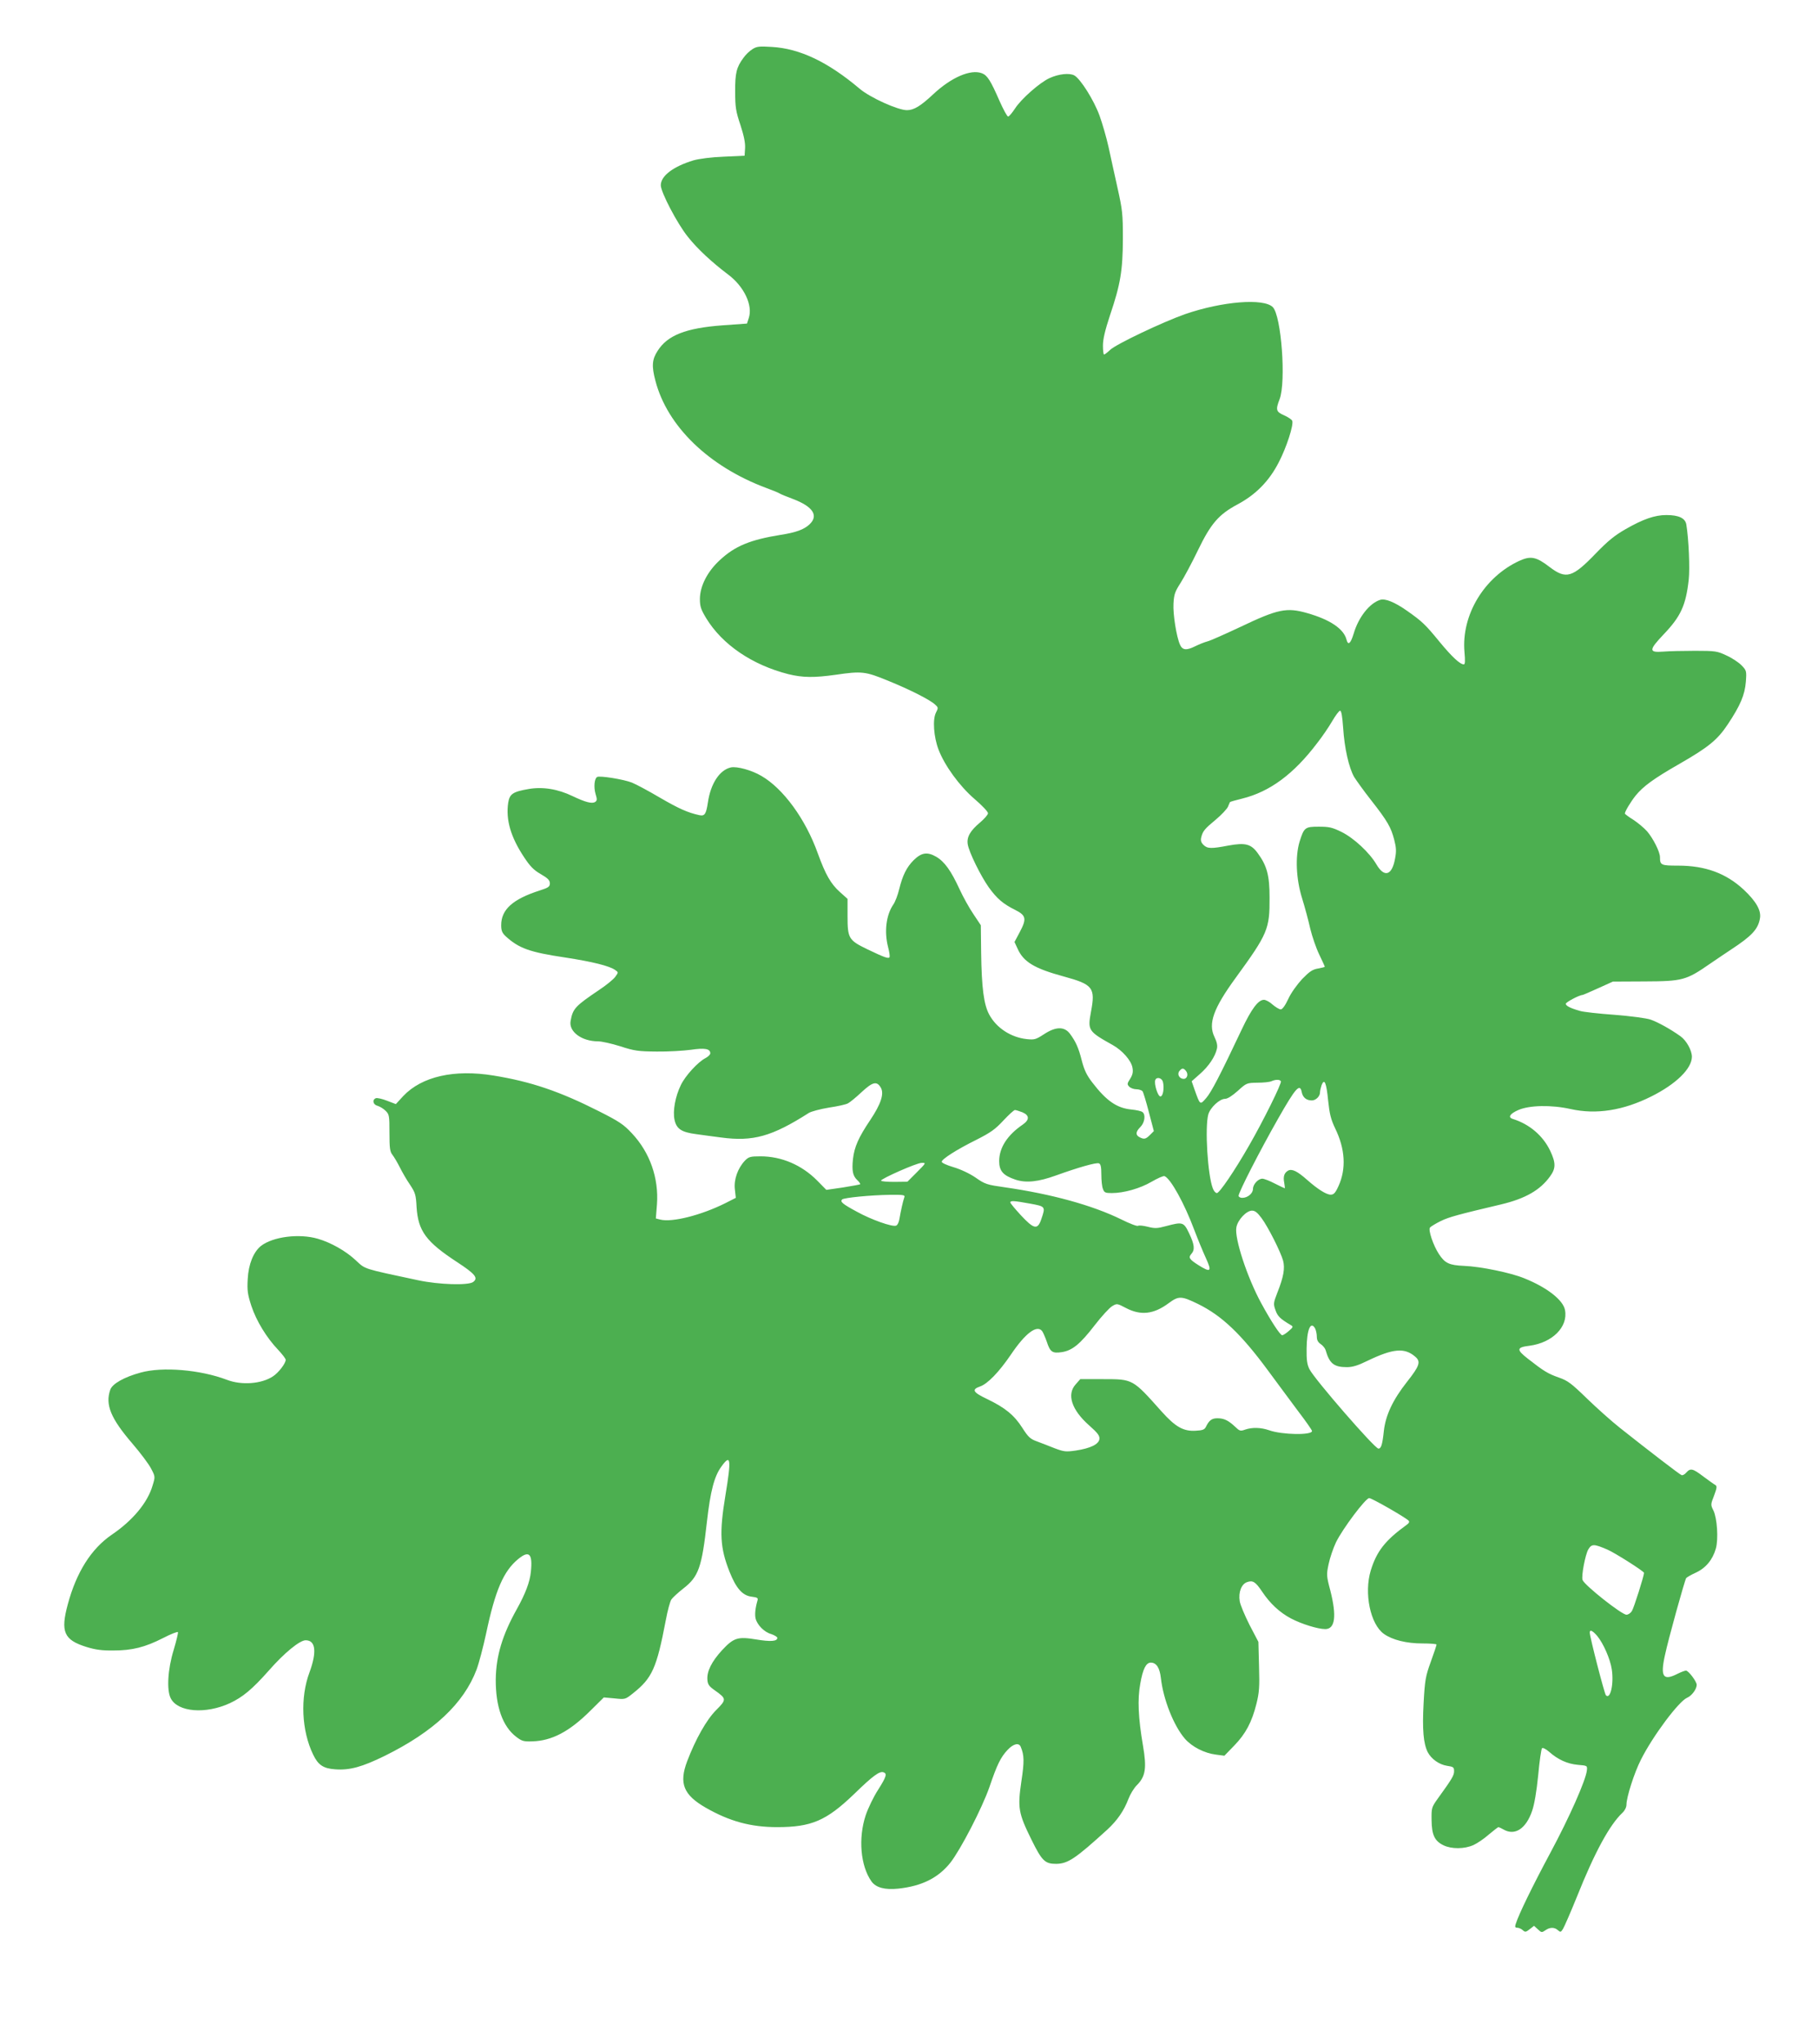
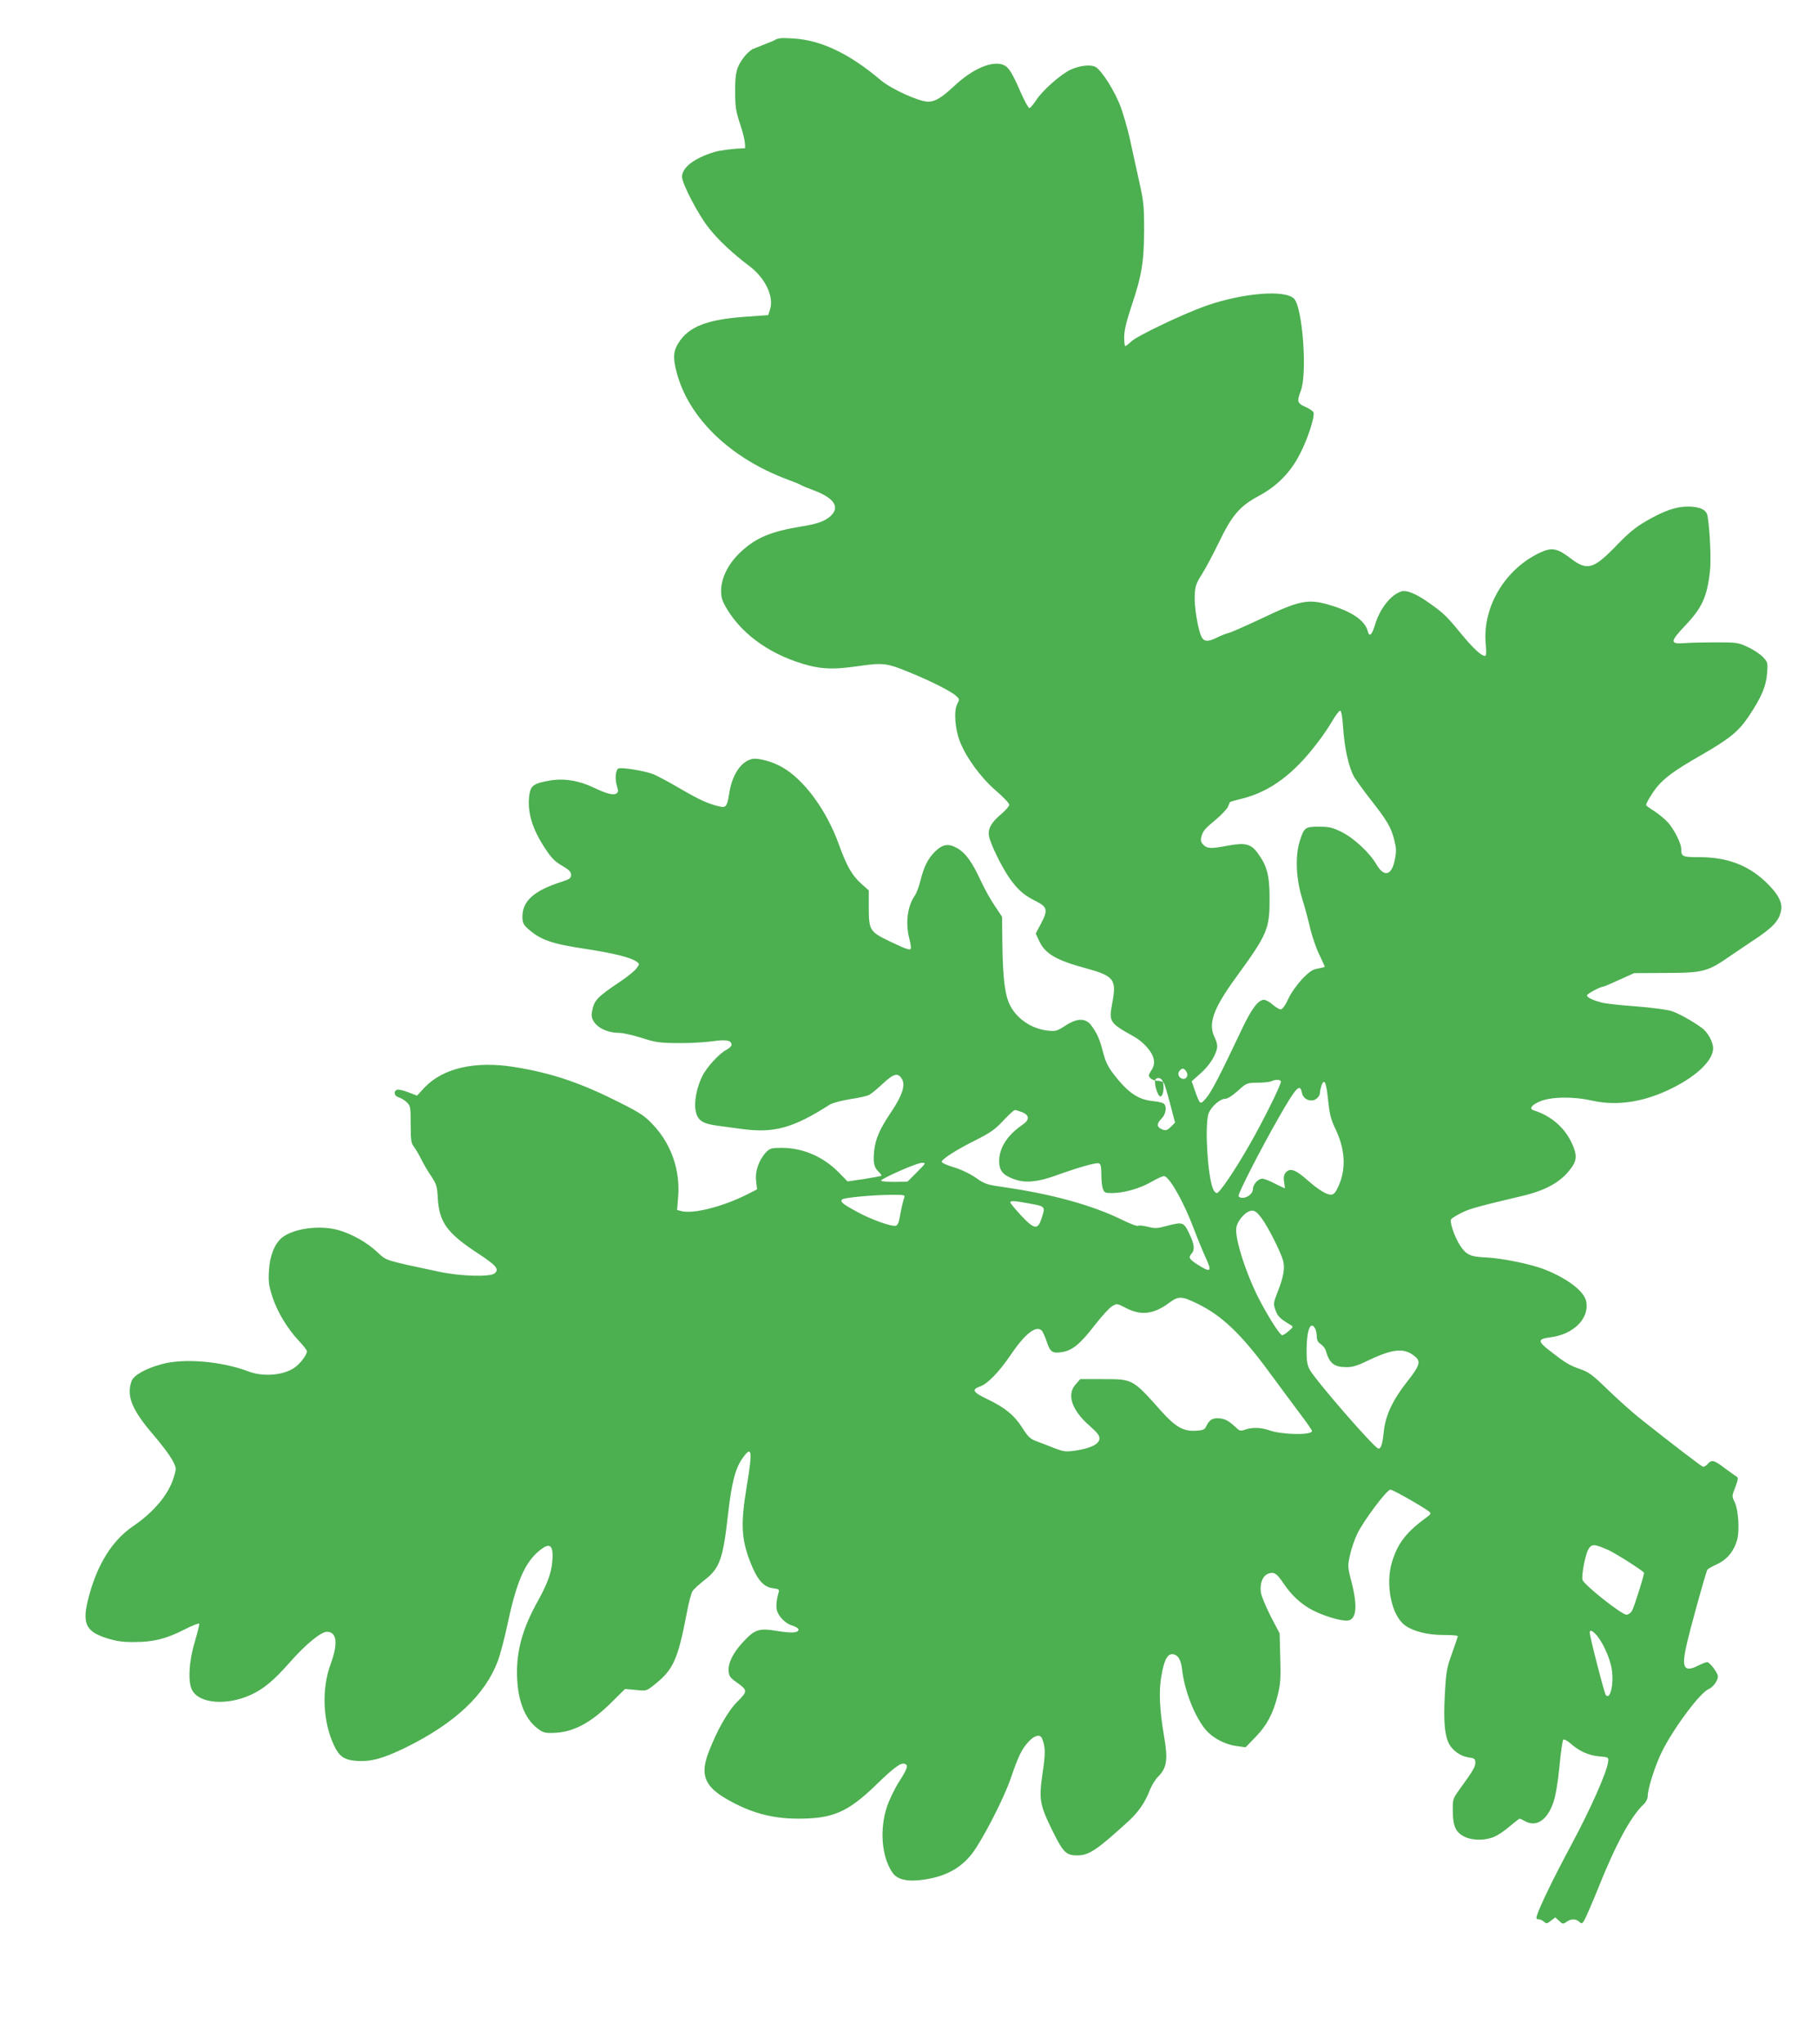
<svg xmlns="http://www.w3.org/2000/svg" version="1.0" width="1139pt" height="1280pt" viewBox="0 0 1139 1280" preserveAspectRatio="xMidYMid meet">
  <g transform="translate(0,1280) scale(0.1,-0.1)" fill="#4caf50" stroke="none">
-     <path d="M4714 12492 c-18 -11 -43 -35 -56 -54 -44 -59 -53 -96 -52 -213 0 -96 4 -122 33 -208 22 -68 31 -112 29 -145 l-3 -47 -130 -6 c-79 -3 -154 -13 -190 -23 -126 -38 -205 -97 -205 -156 0 -43 103 -240 169 -322 59 -75 152 -161 253 -237 100 -75 156 -193 129 -273 l-11 -34 -153 -11 c-230 -17 -345 -62 -407 -160 -35 -54 -38 -95 -14 -186 74 -286 335 -538 694 -672 41 -15 80 -31 85 -35 6 -4 44 -20 85 -35 123 -47 160 -103 102 -158 -34 -32 -84 -51 -182 -66 -191 -31 -285 -70 -379 -157 -79 -72 -125 -163 -126 -243 0 -48 6 -66 39 -121 101 -166 288 -293 515 -351 90 -22 161 -23 296 -4 164 24 187 21 326 -36 143 -58 266 -121 297 -150 21 -19 21 -21 6 -51 -22 -42 -14 -153 16 -231 38 -100 131 -228 225 -309 47 -40 85 -80 85 -90 0 -9 -23 -35 -50 -58 -62 -52 -84 -91 -77 -136 8 -50 81 -198 132 -270 51 -70 88 -103 167 -142 67 -34 71 -55 27 -138 l-33 -62 19 -41 c37 -84 106 -125 290 -175 183 -50 199 -70 170 -222 -21 -115 -18 -121 136 -207 61 -34 116 -97 124 -141 5 -27 2 -44 -14 -70 -20 -31 -20 -35 -6 -50 9 -9 29 -16 44 -16 16 0 33 -6 39 -12 5 -7 23 -66 40 -132 l31 -118 -24 -24 c-27 -27 -37 -29 -66 -14 -26 14 -24 34 6 64 27 27 34 77 13 93 -7 6 -38 13 -69 16 -92 9 -157 54 -246 170 -34 44 -50 77 -65 135 -21 83 -38 120 -75 170 -35 46 -89 45 -163 -4 -51 -33 -59 -35 -108 -30 -99 11 -189 70 -234 153 -34 62 -48 167 -51 389 l-2 171 -46 69 c-26 38 -65 108 -87 156 -54 117 -94 173 -147 204 -56 32 -92 26 -141 -22 -44 -44 -69 -95 -90 -180 -9 -38 -26 -82 -37 -97 -45 -66 -58 -169 -33 -267 8 -30 12 -58 9 -63 -6 -11 -32 -2 -138 49 -118 57 -125 68 -125 209 l0 107 -48 43 c-57 51 -90 109 -138 241 -77 216 -217 407 -354 486 -61 36 -153 61 -191 53 -71 -16 -127 -102 -144 -220 -11 -72 -20 -86 -53 -79 -74 16 -129 41 -248 110 -71 42 -150 84 -175 94 -50 20 -203 45 -218 35 -17 -10 -22 -63 -10 -105 11 -35 10 -43 -2 -51 -20 -13 -61 -2 -141 36 -93 45 -188 60 -275 45 -100 -17 -120 -31 -129 -86 -16 -107 16 -216 100 -342 37 -56 60 -80 104 -105 45 -26 57 -39 57 -58 0 -21 -9 -27 -65 -45 -168 -54 -240 -119 -240 -217 0 -34 6 -48 28 -69 83 -76 151 -100 372 -133 170 -26 280 -53 315 -79 20 -14 20 -14 -1 -43 -11 -15 -56 -52 -100 -81 -151 -102 -165 -117 -179 -194 -13 -67 69 -128 172 -128 22 0 85 -14 139 -31 89 -29 113 -32 229 -33 72 -1 168 5 213 11 87 13 122 7 122 -22 0 -8 -13 -21 -30 -30 -47 -24 -126 -110 -154 -168 -35 -71 -52 -163 -40 -218 12 -57 43 -78 135 -90 41 -6 111 -15 156 -21 201 -27 319 6 551 154 15 9 71 24 125 33 55 8 109 20 120 27 12 6 51 38 85 70 70 65 96 71 121 27 21 -38 0 -102 -67 -202 -74 -110 -99 -168 -108 -243 -8 -76 -1 -107 28 -134 12 -11 19 -22 17 -25 -3 -2 -52 -11 -108 -20 l-104 -15 -57 58 c-97 98 -224 152 -355 152 -65 0 -74 -3 -98 -27 -45 -48 -70 -118 -63 -179 l6 -54 -67 -34 c-151 -75 -332 -121 -407 -102 l-27 7 7 88 c12 164 -44 325 -157 445 -51 55 -79 74 -206 138 -245 124 -426 186 -662 224 -245 40 -448 -6 -564 -128 l-47 -51 -55 21 c-30 12 -62 19 -70 16 -25 -10 -18 -41 11 -48 14 -4 37 -18 50 -31 23 -23 24 -31 24 -138 0 -96 3 -118 19 -138 10 -13 31 -48 46 -78 15 -30 43 -79 64 -109 33 -50 37 -63 41 -141 10 -149 59 -216 255 -344 113 -74 133 -99 99 -124 -31 -22 -212 -17 -344 11 -352 75 -329 68 -390 124 -61 58 -156 112 -239 136 -117 34 -281 13 -356 -45 -47 -38 -78 -114 -83 -207 -4 -72 -1 -95 23 -169 31 -93 95 -199 169 -276 25 -27 46 -54 46 -61 0 -22 -44 -80 -79 -103 -71 -48 -197 -58 -290 -22 -166 63 -403 83 -540 45 -103 -28 -177 -70 -190 -107 -33 -94 3 -180 138 -337 49 -57 102 -127 117 -156 27 -51 27 -52 10 -107 -31 -107 -124 -219 -257 -309 -128 -88 -220 -234 -274 -434 -47 -173 -25 -224 117 -268 55 -17 97 -23 168 -22 118 0 198 20 312 78 48 25 90 41 93 37 2 -5 -10 -55 -27 -112 -37 -120 -45 -251 -18 -303 44 -86 218 -100 370 -30 81 38 140 87 243 203 98 112 195 191 232 191 63 0 71 -73 24 -201 -59 -157 -50 -365 23 -515 31 -65 64 -87 138 -92 91 -7 169 15 310 84 308 152 496 329 576 541 14 37 41 139 60 227 57 270 109 389 200 464 69 57 92 35 80 -79 -6 -64 -35 -139 -88 -234 -91 -163 -130 -293 -132 -440 -1 -170 43 -296 130 -361 33 -25 45 -29 98 -27 123 3 233 61 364 191 l85 84 67 -6 c67 -7 67 -7 116 32 120 95 148 157 205 456 11 60 27 119 35 131 8 12 42 43 75 69 96 74 116 132 148 418 22 193 46 285 91 346 58 81 63 49 25 -180 -39 -236 -34 -329 26 -480 41 -103 81 -148 137 -155 39 -5 43 -8 37 -27 -13 -45 -17 -86 -11 -110 10 -40 54 -85 97 -97 21 -7 39 -18 39 -24 0 -22 -42 -25 -132 -10 -116 19 -141 11 -214 -67 -66 -72 -96 -133 -92 -185 2 -30 11 -42 47 -67 73 -52 74 -57 8 -123 -61 -61 -129 -182 -182 -321 -52 -138 -23 -210 116 -290 150 -86 283 -122 448 -122 215 0 308 40 482 207 118 115 161 146 185 136 23 -8 17 -28 -35 -110 -28 -43 -62 -114 -77 -158 -48 -144 -33 -318 36 -415 28 -39 84 -54 169 -45 147 16 249 67 325 162 65 83 199 342 245 474 48 141 70 186 114 233 37 39 71 46 82 19 22 -53 23 -92 4 -217 -24 -165 -19 -198 63 -364 66 -134 85 -152 155 -152 74 1 121 33 320 214 63 58 105 119 133 193 11 29 35 69 54 87 53 54 61 106 37 246 -30 175 -35 291 -17 388 16 92 36 132 66 132 35 0 56 -33 63 -96 15 -134 80 -299 151 -381 44 -50 121 -90 194 -99 l53 -7 62 64 c71 73 110 146 139 262 17 69 20 103 16 234 l-4 153 -56 107 c-30 60 -58 126 -61 148 -9 56 11 107 46 119 36 13 53 2 94 -59 50 -75 110 -131 182 -169 67 -35 168 -66 214 -66 62 0 72 82 32 240 -25 94 -25 101 -11 167 8 39 29 100 46 136 42 86 186 277 208 277 17 0 226 -120 247 -141 7 -7 3 -16 -13 -27 -134 -97 -187 -165 -224 -285 -43 -142 -3 -336 82 -397 53 -38 142 -60 241 -60 49 0 89 -3 89 -7 0 -5 -16 -53 -36 -108 -33 -91 -37 -114 -45 -260 -9 -165 -1 -252 26 -306 23 -43 71 -77 120 -85 41 -6 45 -9 45 -34 0 -26 -12 -47 -104 -174 -37 -52 -38 -57 -37 -132 1 -93 19 -131 75 -158 50 -24 131 -24 188 2 24 11 67 40 96 66 30 25 57 46 60 46 4 -1 18 -7 32 -15 71 -41 141 5 179 117 14 40 28 122 38 223 8 88 19 164 24 169 4 5 23 -4 44 -22 55 -49 114 -76 180 -82 60 -5 60 -5 57 -35 -7 -62 -109 -293 -230 -518 -112 -209 -197 -383 -216 -444 -6 -18 -3 -23 10 -23 10 0 25 -7 34 -15 15 -14 20 -13 44 6 l27 21 24 -22 c22 -21 25 -21 47 -6 28 20 57 20 78 1 16 -14 19 -14 32 7 8 13 48 104 88 203 111 278 205 450 285 525 15 14 25 35 25 51 0 46 49 200 91 282 75 149 237 365 289 387 29 12 60 54 60 81 0 21 -52 89 -67 89 -7 0 -31 -9 -53 -20 -90 -46 -109 -19 -79 116 21 100 123 466 133 483 4 5 31 21 60 34 63 29 106 81 126 151 17 60 8 190 -15 238 -18 36 -18 38 4 94 18 48 19 59 8 66 -8 4 -41 28 -75 53 -67 51 -81 54 -107 25 -10 -12 -24 -19 -30 -16 -12 4 -207 154 -385 295 -52 41 -145 124 -207 184 -99 96 -120 112 -177 132 -68 24 -93 39 -194 118 -73 57 -71 71 11 81 143 19 242 118 222 223 -11 63 -114 143 -257 200 -83 34 -272 73 -375 77 -93 4 -120 16 -158 74 -36 55 -68 151 -56 166 6 7 36 25 68 41 52 25 107 40 378 104 151 36 244 89 306 175 37 50 37 85 1 161 -45 94 -129 166 -234 199 -33 10 -18 33 35 56 69 30 206 33 327 6 161 -36 330 -9 506 79 156 78 253 174 254 248 0 40 -34 102 -72 129 -63 45 -141 88 -187 104 -26 9 -125 22 -226 30 -99 7 -196 18 -215 24 -61 17 -90 32 -90 45 0 10 85 55 104 55 3 0 48 19 98 42 l93 42 200 1 c235 1 259 7 406 109 49 33 110 75 135 91 128 84 168 126 180 193 10 50 -23 108 -102 182 -110 102 -240 150 -410 150 -108 0 -114 3 -114 53 0 33 -43 118 -81 162 -19 21 -58 54 -86 72 -29 18 -53 36 -53 39 0 13 36 73 67 112 48 59 114 107 273 198 183 105 240 151 305 249 78 117 107 185 113 267 5 67 4 70 -28 103 -18 18 -60 46 -94 61 -57 27 -69 29 -196 29 -74 0 -164 -2 -200 -5 -91 -7 -91 9 3 108 107 112 139 181 157 342 8 72 0 254 -15 346 -7 40 -48 59 -125 59 -72 0 -145 -25 -255 -88 -70 -40 -111 -74 -185 -150 -149 -155 -188 -166 -292 -87 -83 64 -118 71 -190 38 -220 -102 -363 -339 -343 -570 5 -56 4 -78 -4 -78 -24 0 -75 48 -151 140 -90 110 -110 129 -204 195 -78 55 -138 79 -169 69 -67 -21 -136 -109 -166 -211 -19 -63 -35 -77 -45 -38 -17 67 -102 125 -246 166 -129 37 -183 26 -420 -87 -96 -45 -188 -86 -205 -90 -16 -4 -52 -18 -78 -31 -54 -27 -79 -24 -94 10 -22 48 -45 192 -41 257 3 58 9 75 45 131 22 35 71 126 107 201 82 170 131 226 248 289 115 61 200 147 260 265 48 92 94 234 84 259 -2 7 -25 23 -50 34 -52 23 -55 34 -29 102 41 108 11 522 -43 576 -57 57 -317 36 -549 -44 -137 -48 -433 -188 -470 -224 -17 -16 -34 -29 -38 -29 -4 0 -7 25 -7 56 0 40 13 95 44 189 66 195 80 280 81 480 0 157 -3 181 -34 320 -18 83 -44 197 -56 255 -13 58 -38 145 -56 195 -35 97 -120 232 -159 253 -31 16 -97 9 -154 -17 -59 -26 -178 -130 -217 -191 -18 -27 -37 -50 -43 -50 -6 0 -30 44 -54 98 -55 126 -76 160 -110 173 -70 27 -192 -25 -306 -132 -79 -74 -121 -99 -164 -99 -57 0 -231 79 -296 134 -199 168 -375 252 -551 262 -78 5 -94 3 -121 -14z m3701 -4249 c8 -127 36 -250 69 -308 14 -22 61 -88 106 -145 102 -130 125 -170 145 -248 13 -50 14 -73 5 -119 -19 -105 -67 -119 -116 -36 -43 74 -142 166 -219 204 -59 29 -79 33 -143 33 -86 0 -92 -5 -120 -94 -28 -93 -22 -234 16 -355 17 -55 40 -140 51 -190 12 -49 37 -122 56 -161 19 -40 35 -74 35 -77 0 -2 -19 -7 -42 -11 -35 -6 -53 -18 -100 -66 -32 -35 -70 -87 -87 -125 -19 -41 -37 -65 -47 -65 -9 0 -32 14 -51 30 -18 17 -43 30 -54 30 -36 0 -78 -56 -140 -187 -136 -288 -190 -391 -222 -428 -39 -45 -38 -45 -73 53 l-18 52 52 46 c54 47 95 108 106 157 5 20 0 43 -15 74 -41 84 -7 179 133 371 201 276 213 305 212 502 0 138 -16 199 -74 278 -42 58 -78 67 -183 48 -109 -21 -133 -20 -157 4 -15 15 -19 27 -14 48 10 39 21 52 92 111 35 29 68 65 75 79 6 15 12 28 13 30 1 2 36 12 77 22 173 43 322 153 469 347 31 39 73 101 94 137 21 36 43 66 50 66 8 0 14 -36 19 -107z m-985 -2148 c17 -20 8 -50 -14 -50 -27 0 -43 29 -27 49 17 20 25 20 41 1z m-144 -69 c9 -39 1 -91 -16 -91 -16 0 -41 79 -32 103 8 21 41 14 48 -12z m739 4 c7 -11 -111 -249 -198 -400 -92 -161 -187 -300 -203 -300 -8 0 -19 12 -25 28 -33 83 -51 382 -29 464 12 43 71 98 105 98 16 0 45 19 80 50 54 49 56 50 123 51 37 0 76 4 87 9 27 12 53 12 60 0z m296 -121 c9 -85 17 -117 44 -174 63 -129 70 -253 21 -361 -20 -44 -30 -54 -49 -54 -27 0 -80 33 -147 92 -62 55 -95 71 -119 59 -25 -14 -33 -37 -25 -77 3 -19 5 -34 3 -34 -2 0 -31 14 -63 30 -32 17 -67 30 -77 30 -27 0 -59 -36 -59 -64 0 -28 -33 -56 -67 -56 -13 0 -23 6 -23 13 0 22 132 280 247 482 112 197 138 225 149 165 7 -32 29 -50 63 -50 25 0 51 26 51 50 0 10 5 31 10 46 18 45 30 15 41 -97z m-1916 -73 c45 -19 46 -47 3 -77 -97 -66 -148 -145 -148 -229 0 -62 25 -90 102 -116 67 -22 143 -14 256 27 136 49 251 82 267 75 11 -4 15 -22 15 -70 0 -36 4 -76 10 -90 8 -23 15 -26 55 -26 77 0 178 29 250 71 38 22 74 38 81 35 38 -15 124 -170 186 -336 22 -58 55 -138 73 -177 39 -85 31 -93 -47 -44 -57 36 -64 48 -44 70 23 26 20 58 -14 129 -34 71 -40 73 -145 45 -55 -15 -71 -15 -114 -4 -28 7 -55 10 -61 6 -6 -4 -53 14 -105 40 -182 89 -437 159 -729 201 -113 16 -124 19 -184 61 -38 26 -94 52 -138 65 -41 12 -74 27 -74 34 0 16 91 75 216 137 91 46 119 66 170 121 34 36 66 66 73 66 6 0 27 -7 46 -14z m-661 -376 l-59 -59 -82 -1 c-46 0 -83 3 -83 8 0 12 223 111 254 111 29 1 29 0 -30 -59z m-78 -156 c-8 -21 -23 -88 -31 -136 -3 -20 -12 -39 -21 -42 -24 -9 -155 37 -247 88 -89 48 -105 62 -91 76 12 11 175 27 298 29 87 1 97 -1 92 -15z m787 -40 c98 -18 98 -18 71 -97 -23 -69 -46 -64 -128 24 -36 39 -66 75 -66 80 0 13 23 11 123 -7z m1451 -91 c42 -57 120 -212 135 -267 12 -47 3 -101 -36 -199 -25 -65 -26 -71 -12 -110 13 -38 29 -54 95 -93 17 -10 17 -13 -11 -37 -17 -15 -35 -27 -42 -27 -12 0 -68 84 -131 200 -88 161 -169 408 -156 475 8 47 63 105 98 105 19 0 34 -12 60 -47z m-397 -538 c148 -73 268 -187 435 -413 55 -75 141 -190 189 -255 49 -64 89 -121 89 -127 0 -27 -188 -24 -269 5 -52 18 -106 19 -150 4 -30 -11 -35 -9 -64 19 -42 39 -69 52 -110 52 -35 0 -52 -13 -72 -54 -8 -17 -21 -22 -63 -24 -78 -5 -128 24 -215 121 -181 203 -178 202 -365 202 l-144 0 -29 -33 c-57 -63 -25 -160 85 -257 54 -48 66 -64 64 -85 -4 -33 -56 -58 -147 -72 -63 -9 -74 -8 -133 14 -34 14 -85 33 -111 43 -42 15 -55 27 -92 85 -51 80 -109 127 -222 181 -88 42 -97 59 -43 78 47 16 118 89 193 199 91 135 163 189 196 148 6 -8 19 -38 29 -66 21 -65 35 -75 94 -66 66 10 115 50 206 168 44 57 94 111 110 120 30 18 31 17 87 -12 92 -48 173 -39 266 30 64 47 79 47 186 -5z m733 -154 c5 -11 10 -33 10 -50 0 -21 7 -35 25 -47 13 -9 27 -26 30 -37 24 -84 52 -107 133 -107 36 0 69 10 130 40 160 77 232 83 298 26 37 -31 29 -57 -51 -158 -89 -113 -134 -209 -145 -307 -9 -86 -17 -111 -34 -111 -23 0 -401 435 -432 497 -15 29 -19 59 -18 128 1 121 26 178 54 126z m1830 -1383 c45 -19 230 -136 230 -146 0 -19 -64 -221 -76 -239 -8 -13 -23 -23 -34 -23 -30 0 -261 183 -275 217 -9 24 17 160 36 192 21 35 35 35 119 -1z m-64 -540 c39 -47 82 -144 92 -210 14 -91 -9 -192 -37 -162 -9 9 -101 366 -101 392 0 21 17 13 46 -20z" />
+     <path d="M4714 12492 c-18 -11 -43 -35 -56 -54 -44 -59 -53 -96 -52 -213 0 -96 4 -122 33 -208 22 -68 31 -112 29 -145 c-79 -3 -154 -13 -190 -23 -126 -38 -205 -97 -205 -156 0 -43 103 -240 169 -322 59 -75 152 -161 253 -237 100 -75 156 -193 129 -273 l-11 -34 -153 -11 c-230 -17 -345 -62 -407 -160 -35 -54 -38 -95 -14 -186 74 -286 335 -538 694 -672 41 -15 80 -31 85 -35 6 -4 44 -20 85 -35 123 -47 160 -103 102 -158 -34 -32 -84 -51 -182 -66 -191 -31 -285 -70 -379 -157 -79 -72 -125 -163 -126 -243 0 -48 6 -66 39 -121 101 -166 288 -293 515 -351 90 -22 161 -23 296 -4 164 24 187 21 326 -36 143 -58 266 -121 297 -150 21 -19 21 -21 6 -51 -22 -42 -14 -153 16 -231 38 -100 131 -228 225 -309 47 -40 85 -80 85 -90 0 -9 -23 -35 -50 -58 -62 -52 -84 -91 -77 -136 8 -50 81 -198 132 -270 51 -70 88 -103 167 -142 67 -34 71 -55 27 -138 l-33 -62 19 -41 c37 -84 106 -125 290 -175 183 -50 199 -70 170 -222 -21 -115 -18 -121 136 -207 61 -34 116 -97 124 -141 5 -27 2 -44 -14 -70 -20 -31 -20 -35 -6 -50 9 -9 29 -16 44 -16 16 0 33 -6 39 -12 5 -7 23 -66 40 -132 l31 -118 -24 -24 c-27 -27 -37 -29 -66 -14 -26 14 -24 34 6 64 27 27 34 77 13 93 -7 6 -38 13 -69 16 -92 9 -157 54 -246 170 -34 44 -50 77 -65 135 -21 83 -38 120 -75 170 -35 46 -89 45 -163 -4 -51 -33 -59 -35 -108 -30 -99 11 -189 70 -234 153 -34 62 -48 167 -51 389 l-2 171 -46 69 c-26 38 -65 108 -87 156 -54 117 -94 173 -147 204 -56 32 -92 26 -141 -22 -44 -44 -69 -95 -90 -180 -9 -38 -26 -82 -37 -97 -45 -66 -58 -169 -33 -267 8 -30 12 -58 9 -63 -6 -11 -32 -2 -138 49 -118 57 -125 68 -125 209 l0 107 -48 43 c-57 51 -90 109 -138 241 -77 216 -217 407 -354 486 -61 36 -153 61 -191 53 -71 -16 -127 -102 -144 -220 -11 -72 -20 -86 -53 -79 -74 16 -129 41 -248 110 -71 42 -150 84 -175 94 -50 20 -203 45 -218 35 -17 -10 -22 -63 -10 -105 11 -35 10 -43 -2 -51 -20 -13 -61 -2 -141 36 -93 45 -188 60 -275 45 -100 -17 -120 -31 -129 -86 -16 -107 16 -216 100 -342 37 -56 60 -80 104 -105 45 -26 57 -39 57 -58 0 -21 -9 -27 -65 -45 -168 -54 -240 -119 -240 -217 0 -34 6 -48 28 -69 83 -76 151 -100 372 -133 170 -26 280 -53 315 -79 20 -14 20 -14 -1 -43 -11 -15 -56 -52 -100 -81 -151 -102 -165 -117 -179 -194 -13 -67 69 -128 172 -128 22 0 85 -14 139 -31 89 -29 113 -32 229 -33 72 -1 168 5 213 11 87 13 122 7 122 -22 0 -8 -13 -21 -30 -30 -47 -24 -126 -110 -154 -168 -35 -71 -52 -163 -40 -218 12 -57 43 -78 135 -90 41 -6 111 -15 156 -21 201 -27 319 6 551 154 15 9 71 24 125 33 55 8 109 20 120 27 12 6 51 38 85 70 70 65 96 71 121 27 21 -38 0 -102 -67 -202 -74 -110 -99 -168 -108 -243 -8 -76 -1 -107 28 -134 12 -11 19 -22 17 -25 -3 -2 -52 -11 -108 -20 l-104 -15 -57 58 c-97 98 -224 152 -355 152 -65 0 -74 -3 -98 -27 -45 -48 -70 -118 -63 -179 l6 -54 -67 -34 c-151 -75 -332 -121 -407 -102 l-27 7 7 88 c12 164 -44 325 -157 445 -51 55 -79 74 -206 138 -245 124 -426 186 -662 224 -245 40 -448 -6 -564 -128 l-47 -51 -55 21 c-30 12 -62 19 -70 16 -25 -10 -18 -41 11 -48 14 -4 37 -18 50 -31 23 -23 24 -31 24 -138 0 -96 3 -118 19 -138 10 -13 31 -48 46 -78 15 -30 43 -79 64 -109 33 -50 37 -63 41 -141 10 -149 59 -216 255 -344 113 -74 133 -99 99 -124 -31 -22 -212 -17 -344 11 -352 75 -329 68 -390 124 -61 58 -156 112 -239 136 -117 34 -281 13 -356 -45 -47 -38 -78 -114 -83 -207 -4 -72 -1 -95 23 -169 31 -93 95 -199 169 -276 25 -27 46 -54 46 -61 0 -22 -44 -80 -79 -103 -71 -48 -197 -58 -290 -22 -166 63 -403 83 -540 45 -103 -28 -177 -70 -190 -107 -33 -94 3 -180 138 -337 49 -57 102 -127 117 -156 27 -51 27 -52 10 -107 -31 -107 -124 -219 -257 -309 -128 -88 -220 -234 -274 -434 -47 -173 -25 -224 117 -268 55 -17 97 -23 168 -22 118 0 198 20 312 78 48 25 90 41 93 37 2 -5 -10 -55 -27 -112 -37 -120 -45 -251 -18 -303 44 -86 218 -100 370 -30 81 38 140 87 243 203 98 112 195 191 232 191 63 0 71 -73 24 -201 -59 -157 -50 -365 23 -515 31 -65 64 -87 138 -92 91 -7 169 15 310 84 308 152 496 329 576 541 14 37 41 139 60 227 57 270 109 389 200 464 69 57 92 35 80 -79 -6 -64 -35 -139 -88 -234 -91 -163 -130 -293 -132 -440 -1 -170 43 -296 130 -361 33 -25 45 -29 98 -27 123 3 233 61 364 191 l85 84 67 -6 c67 -7 67 -7 116 32 120 95 148 157 205 456 11 60 27 119 35 131 8 12 42 43 75 69 96 74 116 132 148 418 22 193 46 285 91 346 58 81 63 49 25 -180 -39 -236 -34 -329 26 -480 41 -103 81 -148 137 -155 39 -5 43 -8 37 -27 -13 -45 -17 -86 -11 -110 10 -40 54 -85 97 -97 21 -7 39 -18 39 -24 0 -22 -42 -25 -132 -10 -116 19 -141 11 -214 -67 -66 -72 -96 -133 -92 -185 2 -30 11 -42 47 -67 73 -52 74 -57 8 -123 -61 -61 -129 -182 -182 -321 -52 -138 -23 -210 116 -290 150 -86 283 -122 448 -122 215 0 308 40 482 207 118 115 161 146 185 136 23 -8 17 -28 -35 -110 -28 -43 -62 -114 -77 -158 -48 -144 -33 -318 36 -415 28 -39 84 -54 169 -45 147 16 249 67 325 162 65 83 199 342 245 474 48 141 70 186 114 233 37 39 71 46 82 19 22 -53 23 -92 4 -217 -24 -165 -19 -198 63 -364 66 -134 85 -152 155 -152 74 1 121 33 320 214 63 58 105 119 133 193 11 29 35 69 54 87 53 54 61 106 37 246 -30 175 -35 291 -17 388 16 92 36 132 66 132 35 0 56 -33 63 -96 15 -134 80 -299 151 -381 44 -50 121 -90 194 -99 l53 -7 62 64 c71 73 110 146 139 262 17 69 20 103 16 234 l-4 153 -56 107 c-30 60 -58 126 -61 148 -9 56 11 107 46 119 36 13 53 2 94 -59 50 -75 110 -131 182 -169 67 -35 168 -66 214 -66 62 0 72 82 32 240 -25 94 -25 101 -11 167 8 39 29 100 46 136 42 86 186 277 208 277 17 0 226 -120 247 -141 7 -7 3 -16 -13 -27 -134 -97 -187 -165 -224 -285 -43 -142 -3 -336 82 -397 53 -38 142 -60 241 -60 49 0 89 -3 89 -7 0 -5 -16 -53 -36 -108 -33 -91 -37 -114 -45 -260 -9 -165 -1 -252 26 -306 23 -43 71 -77 120 -85 41 -6 45 -9 45 -34 0 -26 -12 -47 -104 -174 -37 -52 -38 -57 -37 -132 1 -93 19 -131 75 -158 50 -24 131 -24 188 2 24 11 67 40 96 66 30 25 57 46 60 46 4 -1 18 -7 32 -15 71 -41 141 5 179 117 14 40 28 122 38 223 8 88 19 164 24 169 4 5 23 -4 44 -22 55 -49 114 -76 180 -82 60 -5 60 -5 57 -35 -7 -62 -109 -293 -230 -518 -112 -209 -197 -383 -216 -444 -6 -18 -3 -23 10 -23 10 0 25 -7 34 -15 15 -14 20 -13 44 6 l27 21 24 -22 c22 -21 25 -21 47 -6 28 20 57 20 78 1 16 -14 19 -14 32 7 8 13 48 104 88 203 111 278 205 450 285 525 15 14 25 35 25 51 0 46 49 200 91 282 75 149 237 365 289 387 29 12 60 54 60 81 0 21 -52 89 -67 89 -7 0 -31 -9 -53 -20 -90 -46 -109 -19 -79 116 21 100 123 466 133 483 4 5 31 21 60 34 63 29 106 81 126 151 17 60 8 190 -15 238 -18 36 -18 38 4 94 18 48 19 59 8 66 -8 4 -41 28 -75 53 -67 51 -81 54 -107 25 -10 -12 -24 -19 -30 -16 -12 4 -207 154 -385 295 -52 41 -145 124 -207 184 -99 96 -120 112 -177 132 -68 24 -93 39 -194 118 -73 57 -71 71 11 81 143 19 242 118 222 223 -11 63 -114 143 -257 200 -83 34 -272 73 -375 77 -93 4 -120 16 -158 74 -36 55 -68 151 -56 166 6 7 36 25 68 41 52 25 107 40 378 104 151 36 244 89 306 175 37 50 37 85 1 161 -45 94 -129 166 -234 199 -33 10 -18 33 35 56 69 30 206 33 327 6 161 -36 330 -9 506 79 156 78 253 174 254 248 0 40 -34 102 -72 129 -63 45 -141 88 -187 104 -26 9 -125 22 -226 30 -99 7 -196 18 -215 24 -61 17 -90 32 -90 45 0 10 85 55 104 55 3 0 48 19 98 42 l93 42 200 1 c235 1 259 7 406 109 49 33 110 75 135 91 128 84 168 126 180 193 10 50 -23 108 -102 182 -110 102 -240 150 -410 150 -108 0 -114 3 -114 53 0 33 -43 118 -81 162 -19 21 -58 54 -86 72 -29 18 -53 36 -53 39 0 13 36 73 67 112 48 59 114 107 273 198 183 105 240 151 305 249 78 117 107 185 113 267 5 67 4 70 -28 103 -18 18 -60 46 -94 61 -57 27 -69 29 -196 29 -74 0 -164 -2 -200 -5 -91 -7 -91 9 3 108 107 112 139 181 157 342 8 72 0 254 -15 346 -7 40 -48 59 -125 59 -72 0 -145 -25 -255 -88 -70 -40 -111 -74 -185 -150 -149 -155 -188 -166 -292 -87 -83 64 -118 71 -190 38 -220 -102 -363 -339 -343 -570 5 -56 4 -78 -4 -78 -24 0 -75 48 -151 140 -90 110 -110 129 -204 195 -78 55 -138 79 -169 69 -67 -21 -136 -109 -166 -211 -19 -63 -35 -77 -45 -38 -17 67 -102 125 -246 166 -129 37 -183 26 -420 -87 -96 -45 -188 -86 -205 -90 -16 -4 -52 -18 -78 -31 -54 -27 -79 -24 -94 10 -22 48 -45 192 -41 257 3 58 9 75 45 131 22 35 71 126 107 201 82 170 131 226 248 289 115 61 200 147 260 265 48 92 94 234 84 259 -2 7 -25 23 -50 34 -52 23 -55 34 -29 102 41 108 11 522 -43 576 -57 57 -317 36 -549 -44 -137 -48 -433 -188 -470 -224 -17 -16 -34 -29 -38 -29 -4 0 -7 25 -7 56 0 40 13 95 44 189 66 195 80 280 81 480 0 157 -3 181 -34 320 -18 83 -44 197 -56 255 -13 58 -38 145 -56 195 -35 97 -120 232 -159 253 -31 16 -97 9 -154 -17 -59 -26 -178 -130 -217 -191 -18 -27 -37 -50 -43 -50 -6 0 -30 44 -54 98 -55 126 -76 160 -110 173 -70 27 -192 -25 -306 -132 -79 -74 -121 -99 -164 -99 -57 0 -231 79 -296 134 -199 168 -375 252 -551 262 -78 5 -94 3 -121 -14z m3701 -4249 c8 -127 36 -250 69 -308 14 -22 61 -88 106 -145 102 -130 125 -170 145 -248 13 -50 14 -73 5 -119 -19 -105 -67 -119 -116 -36 -43 74 -142 166 -219 204 -59 29 -79 33 -143 33 -86 0 -92 -5 -120 -94 -28 -93 -22 -234 16 -355 17 -55 40 -140 51 -190 12 -49 37 -122 56 -161 19 -40 35 -74 35 -77 0 -2 -19 -7 -42 -11 -35 -6 -53 -18 -100 -66 -32 -35 -70 -87 -87 -125 -19 -41 -37 -65 -47 -65 -9 0 -32 14 -51 30 -18 17 -43 30 -54 30 -36 0 -78 -56 -140 -187 -136 -288 -190 -391 -222 -428 -39 -45 -38 -45 -73 53 l-18 52 52 46 c54 47 95 108 106 157 5 20 0 43 -15 74 -41 84 -7 179 133 371 201 276 213 305 212 502 0 138 -16 199 -74 278 -42 58 -78 67 -183 48 -109 -21 -133 -20 -157 4 -15 15 -19 27 -14 48 10 39 21 52 92 111 35 29 68 65 75 79 6 15 12 28 13 30 1 2 36 12 77 22 173 43 322 153 469 347 31 39 73 101 94 137 21 36 43 66 50 66 8 0 14 -36 19 -107z m-985 -2148 c17 -20 8 -50 -14 -50 -27 0 -43 29 -27 49 17 20 25 20 41 1z m-144 -69 c9 -39 1 -91 -16 -91 -16 0 -41 79 -32 103 8 21 41 14 48 -12z m739 4 c7 -11 -111 -249 -198 -400 -92 -161 -187 -300 -203 -300 -8 0 -19 12 -25 28 -33 83 -51 382 -29 464 12 43 71 98 105 98 16 0 45 19 80 50 54 49 56 50 123 51 37 0 76 4 87 9 27 12 53 12 60 0z m296 -121 c9 -85 17 -117 44 -174 63 -129 70 -253 21 -361 -20 -44 -30 -54 -49 -54 -27 0 -80 33 -147 92 -62 55 -95 71 -119 59 -25 -14 -33 -37 -25 -77 3 -19 5 -34 3 -34 -2 0 -31 14 -63 30 -32 17 -67 30 -77 30 -27 0 -59 -36 -59 -64 0 -28 -33 -56 -67 -56 -13 0 -23 6 -23 13 0 22 132 280 247 482 112 197 138 225 149 165 7 -32 29 -50 63 -50 25 0 51 26 51 50 0 10 5 31 10 46 18 45 30 15 41 -97z m-1916 -73 c45 -19 46 -47 3 -77 -97 -66 -148 -145 -148 -229 0 -62 25 -90 102 -116 67 -22 143 -14 256 27 136 49 251 82 267 75 11 -4 15 -22 15 -70 0 -36 4 -76 10 -90 8 -23 15 -26 55 -26 77 0 178 29 250 71 38 22 74 38 81 35 38 -15 124 -170 186 -336 22 -58 55 -138 73 -177 39 -85 31 -93 -47 -44 -57 36 -64 48 -44 70 23 26 20 58 -14 129 -34 71 -40 73 -145 45 -55 -15 -71 -15 -114 -4 -28 7 -55 10 -61 6 -6 -4 -53 14 -105 40 -182 89 -437 159 -729 201 -113 16 -124 19 -184 61 -38 26 -94 52 -138 65 -41 12 -74 27 -74 34 0 16 91 75 216 137 91 46 119 66 170 121 34 36 66 66 73 66 6 0 27 -7 46 -14z m-661 -376 l-59 -59 -82 -1 c-46 0 -83 3 -83 8 0 12 223 111 254 111 29 1 29 0 -30 -59z m-78 -156 c-8 -21 -23 -88 -31 -136 -3 -20 -12 -39 -21 -42 -24 -9 -155 37 -247 88 -89 48 -105 62 -91 76 12 11 175 27 298 29 87 1 97 -1 92 -15z m787 -40 c98 -18 98 -18 71 -97 -23 -69 -46 -64 -128 24 -36 39 -66 75 -66 80 0 13 23 11 123 -7z m1451 -91 c42 -57 120 -212 135 -267 12 -47 3 -101 -36 -199 -25 -65 -26 -71 -12 -110 13 -38 29 -54 95 -93 17 -10 17 -13 -11 -37 -17 -15 -35 -27 -42 -27 -12 0 -68 84 -131 200 -88 161 -169 408 -156 475 8 47 63 105 98 105 19 0 34 -12 60 -47z m-397 -538 c148 -73 268 -187 435 -413 55 -75 141 -190 189 -255 49 -64 89 -121 89 -127 0 -27 -188 -24 -269 5 -52 18 -106 19 -150 4 -30 -11 -35 -9 -64 19 -42 39 -69 52 -110 52 -35 0 -52 -13 -72 -54 -8 -17 -21 -22 -63 -24 -78 -5 -128 24 -215 121 -181 203 -178 202 -365 202 l-144 0 -29 -33 c-57 -63 -25 -160 85 -257 54 -48 66 -64 64 -85 -4 -33 -56 -58 -147 -72 -63 -9 -74 -8 -133 14 -34 14 -85 33 -111 43 -42 15 -55 27 -92 85 -51 80 -109 127 -222 181 -88 42 -97 59 -43 78 47 16 118 89 193 199 91 135 163 189 196 148 6 -8 19 -38 29 -66 21 -65 35 -75 94 -66 66 10 115 50 206 168 44 57 94 111 110 120 30 18 31 17 87 -12 92 -48 173 -39 266 30 64 47 79 47 186 -5z m733 -154 c5 -11 10 -33 10 -50 0 -21 7 -35 25 -47 13 -9 27 -26 30 -37 24 -84 52 -107 133 -107 36 0 69 10 130 40 160 77 232 83 298 26 37 -31 29 -57 -51 -158 -89 -113 -134 -209 -145 -307 -9 -86 -17 -111 -34 -111 -23 0 -401 435 -432 497 -15 29 -19 59 -18 128 1 121 26 178 54 126z m1830 -1383 c45 -19 230 -136 230 -146 0 -19 -64 -221 -76 -239 -8 -13 -23 -23 -34 -23 -30 0 -261 183 -275 217 -9 24 17 160 36 192 21 35 35 35 119 -1z m-64 -540 c39 -47 82 -144 92 -210 14 -91 -9 -192 -37 -162 -9 9 -101 366 -101 392 0 21 17 13 46 -20z" />
  </g>
</svg>